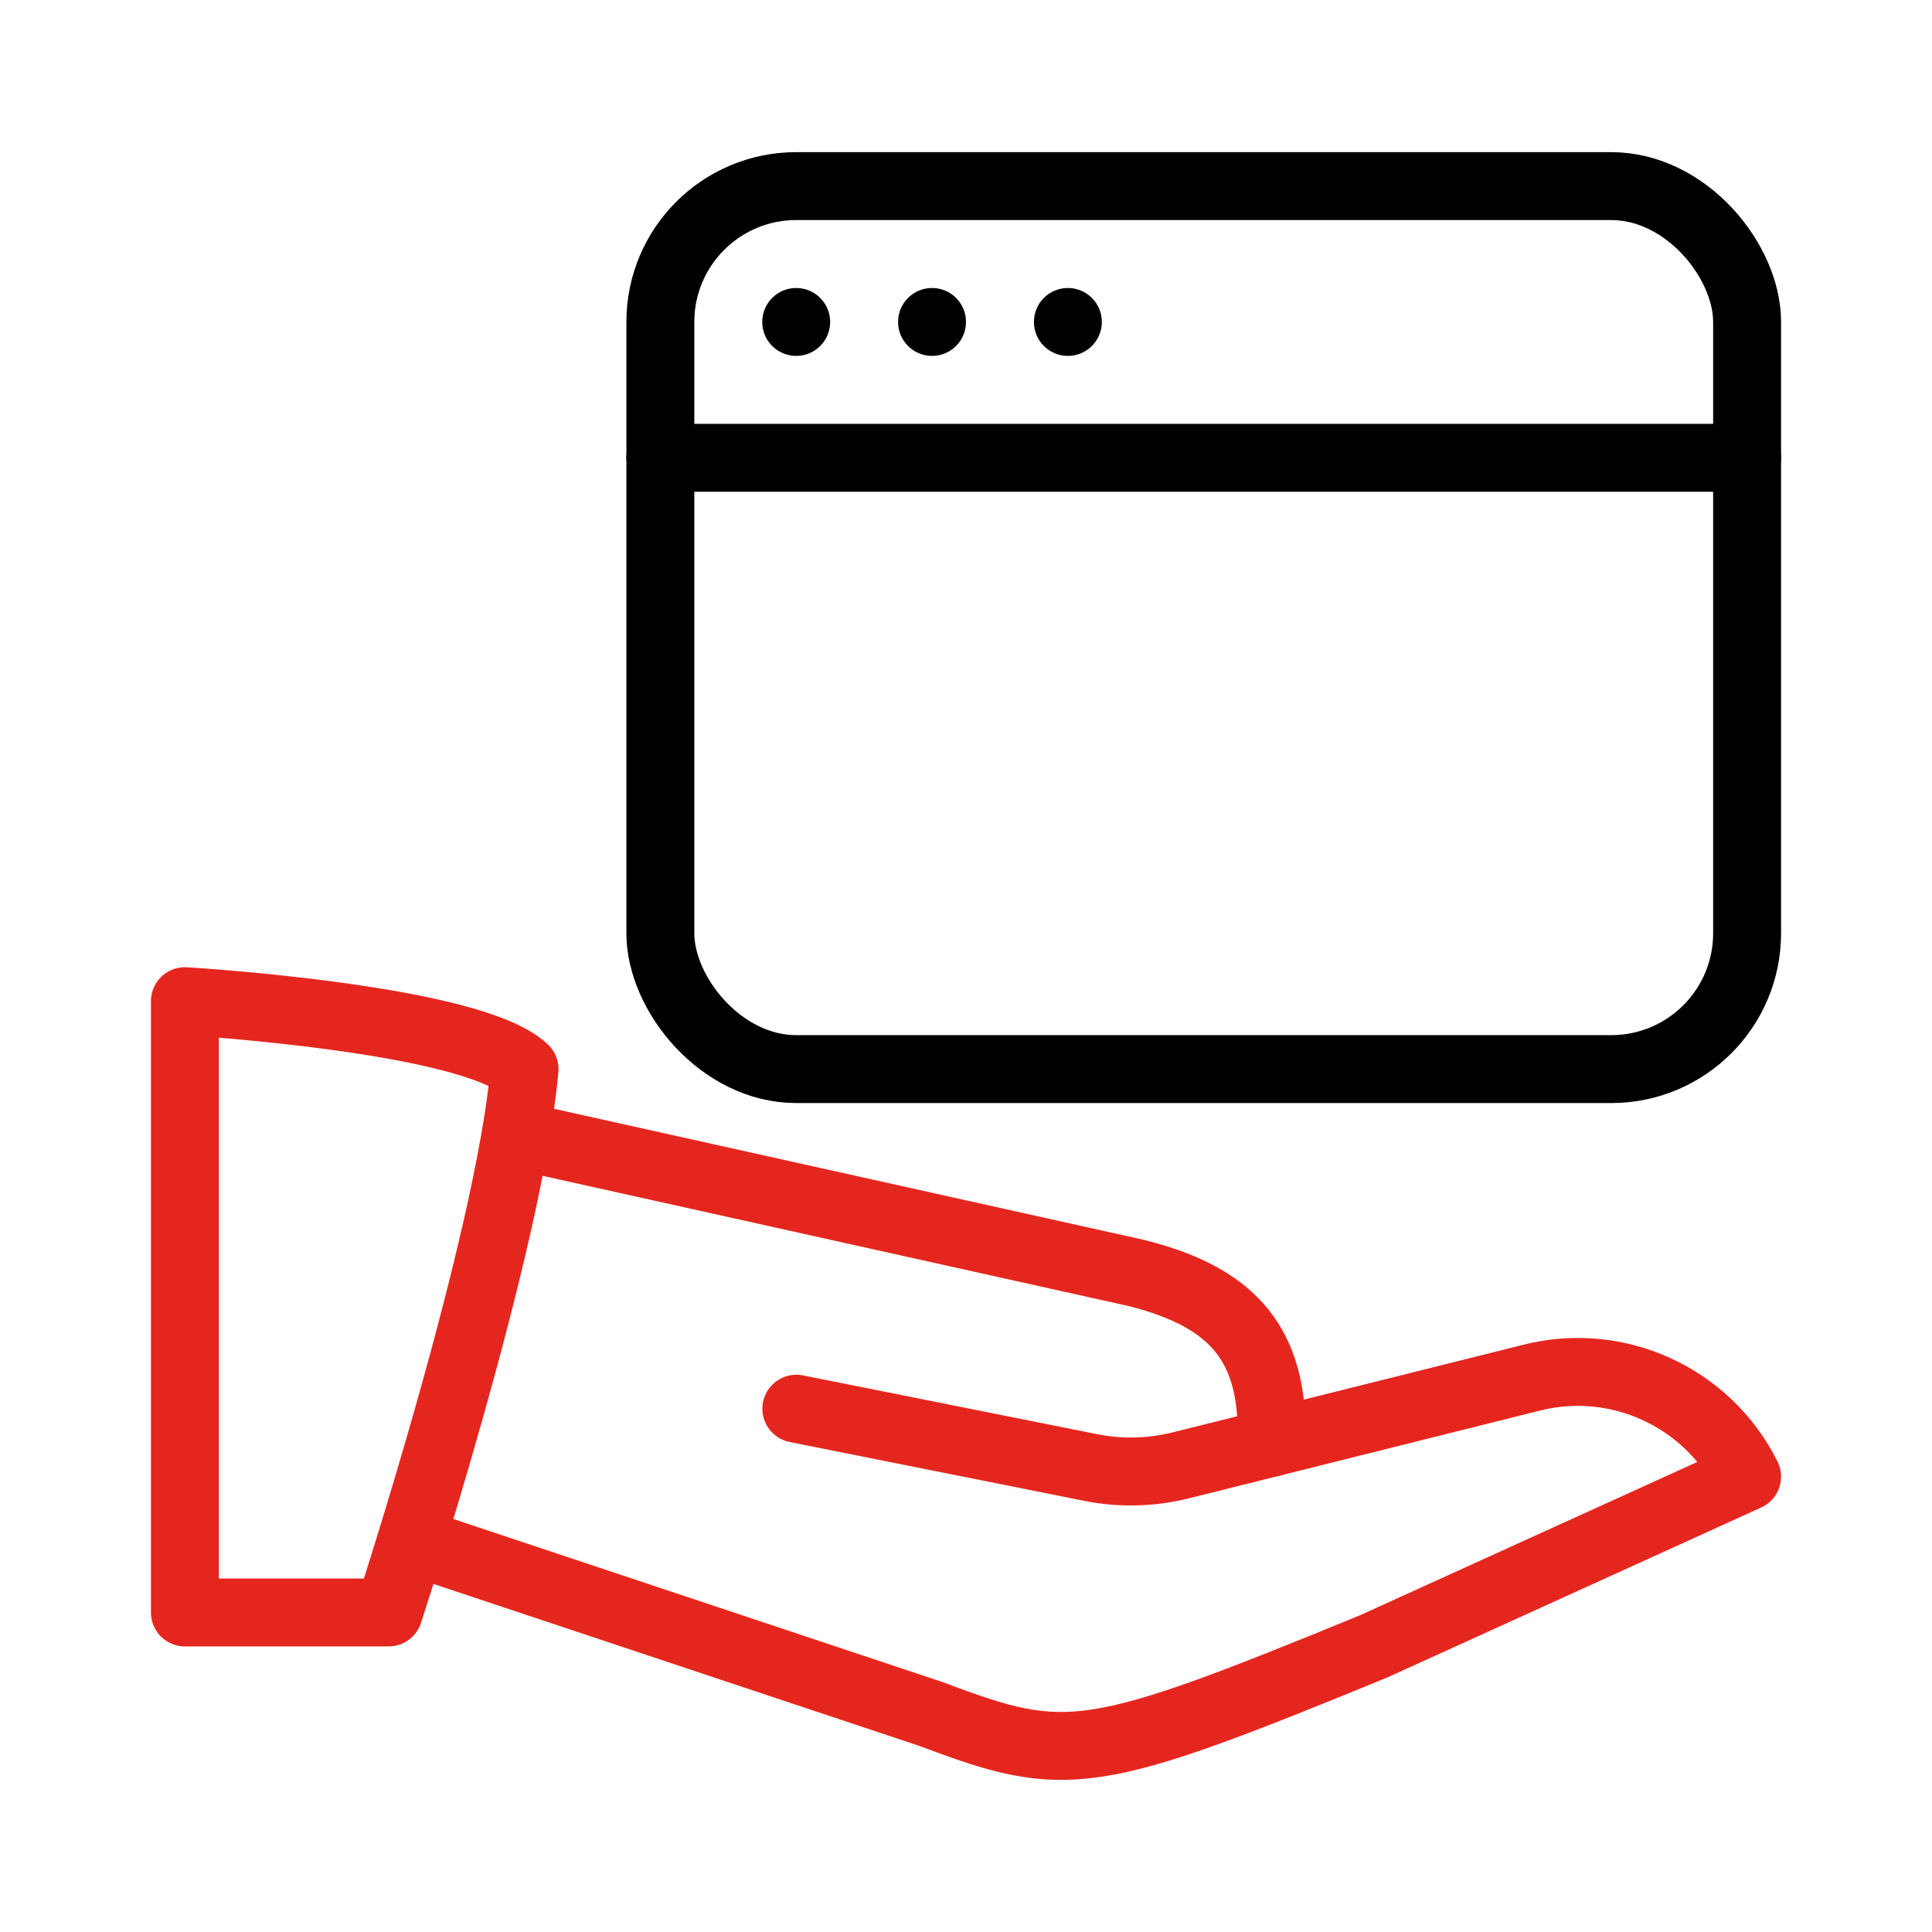
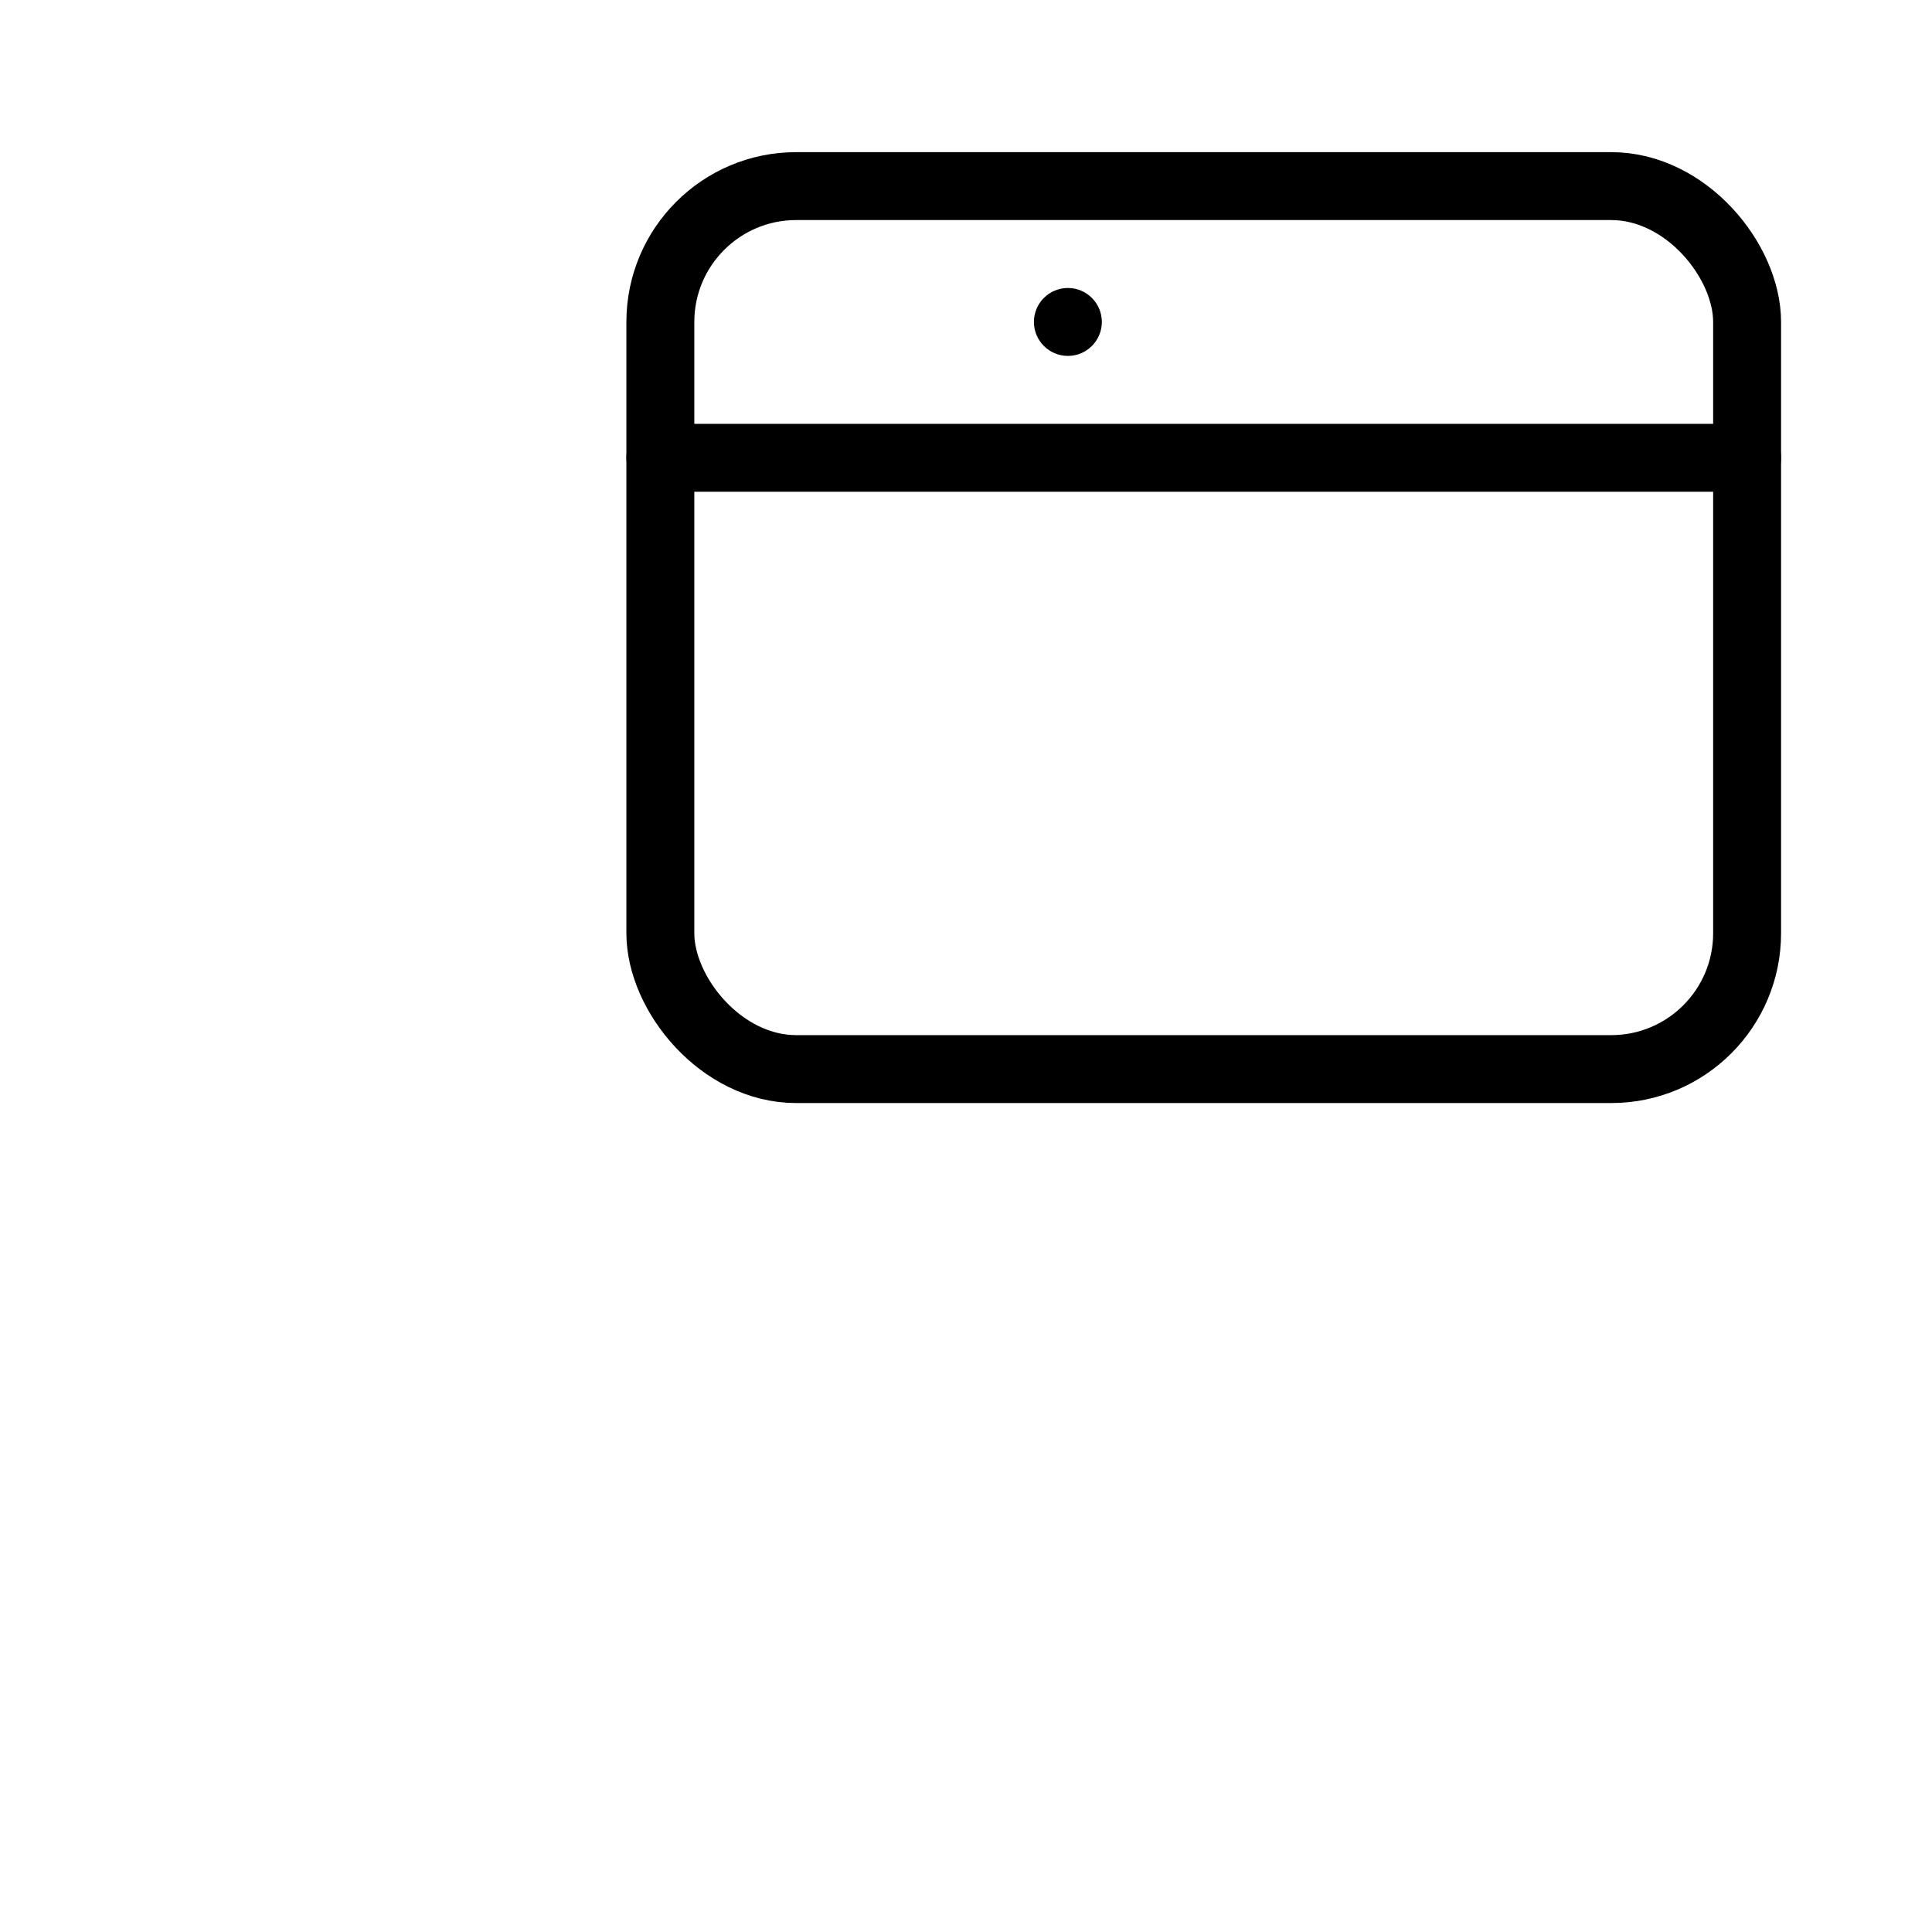
<svg xmlns="http://www.w3.org/2000/svg" id="Share_App_1" viewBox="0 0 128 128">
  <defs>
    <style>.cls-1{stroke-width:0px;}.cls-2{stroke:#000;}.cls-2,.cls-3{fill:none;stroke-linecap:round;stroke-linejoin:round;stroke-width:4.5px;}.cls-3{stroke:#e5261f;}</style>
  </defs>
-   <path class="cls-3" d="M12.25,106.83h13.5s7.99-24.42,9-36c-3.56-3.38-22.5-4.5-22.5-4.5v40.5Z" />
-   <path class="cls-3" d="M84.25,95.58l17.24-4.31c5.7-1.43,11.63,1.3,14.26,6.56h0l-24.75,11.25c-18.75,7.69-20.32,7.88-29.25,4.5l-33.75-11.25" />
-   <path class="cls-3" d="M34.75,75.33l40.5,9c6.01,1.5,9,4.35,9,10.54v.71l-6.05,1.51c-1.94.48-3.96.53-5.92.14l-19.52-3.9" />
  <rect class="cls-2" x="43.75" y="12.33" width="72" height="58.5" rx="9" ry="9" />
  <line class="cls-2" x1="43.75" y1="30.33" x2="115.75" y2="30.33" />
-   <circle class="cls-1" cx="52.75" cy="21.33" r="2.25" />
-   <circle class="cls-1" cx="61.75" cy="21.33" r="2.25" />
  <circle class="cls-1" cx="70.75" cy="21.33" r="2.25" />
</svg>